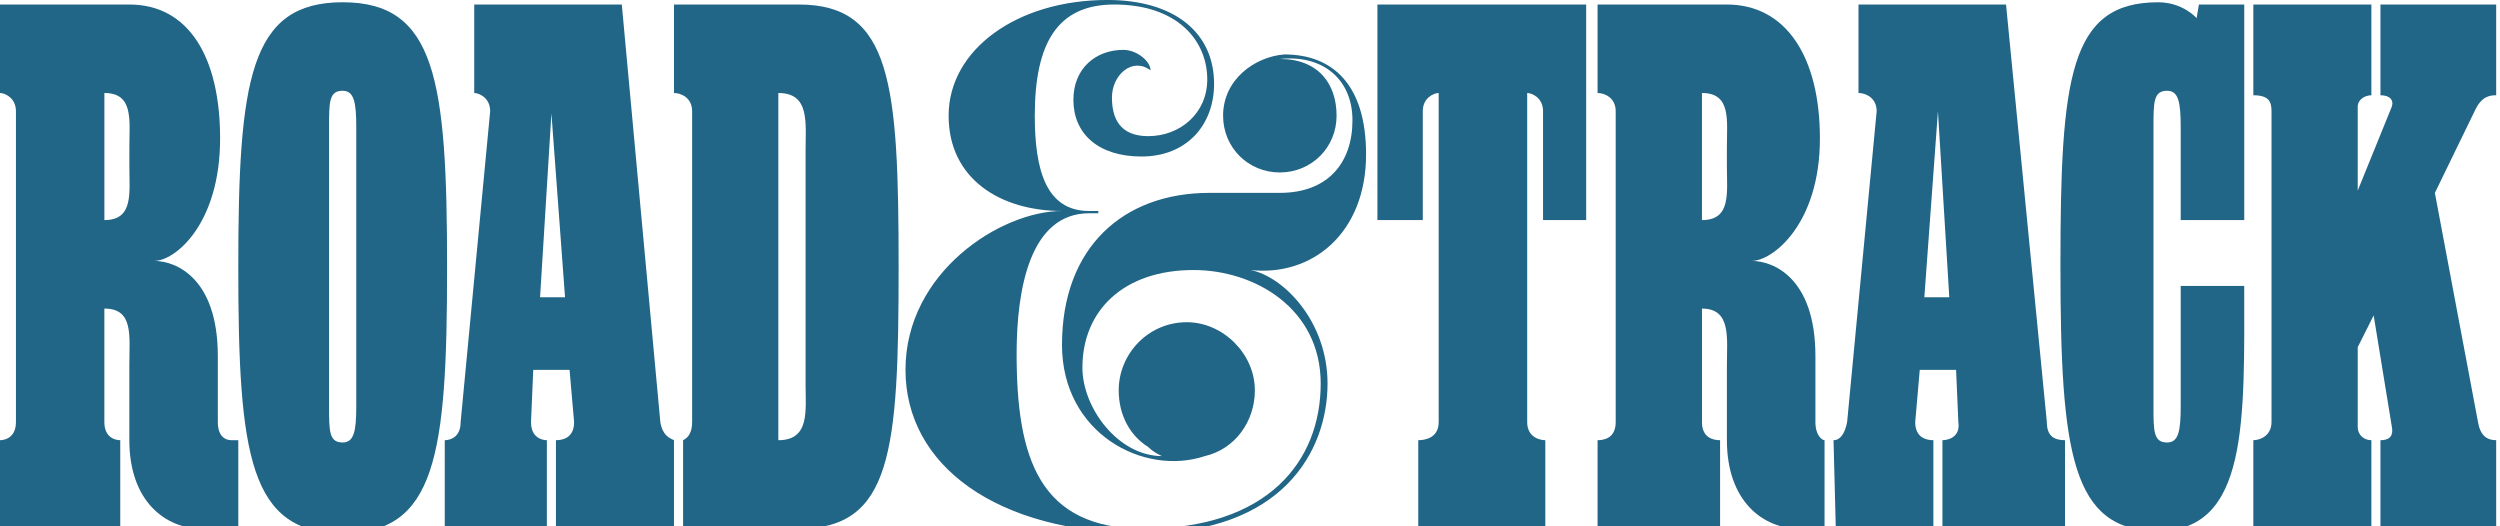
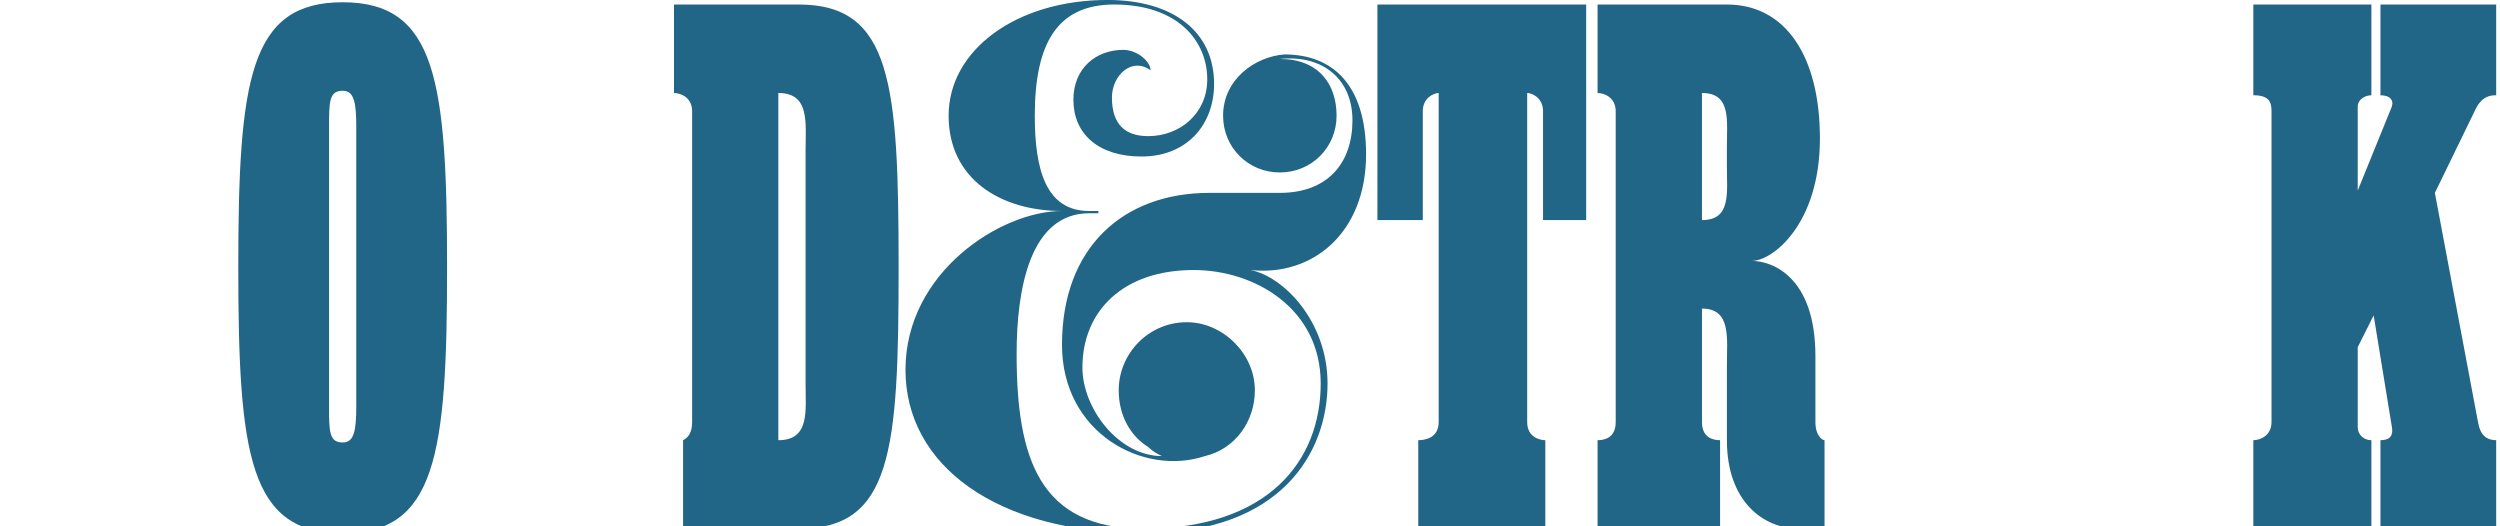
<svg xmlns="http://www.w3.org/2000/svg" width="100%" height="100%" viewBox="0 0 114 24" version="1.1" xml:space="preserve" style="fill-rule:evenodd;clip-rule:evenodd;stroke-linejoin:round;stroke-miterlimit:2;">
  <path d="M72.33,0.206L72.33,10.036L70.363,10.036L70.363,5.071C70.363,4.448 69.845,4.241 69.64,4.241L69.64,19.247C69.64,19.97 70.261,20.073 70.466,20.073L70.466,24.109L64.673,24.109L64.673,20.073C64.983,20.073 65.604,19.969 65.604,19.247L65.604,4.241C65.396,4.241 64.879,4.448 64.879,5.071L64.879,10.036L62.81,10.036L62.81,0.206L72.33,0.206" style="fill:rgb(33,101,135);" />
-   <path d="M100.166,0.827L100.27,0.206L102.338,0.206L102.338,10.036L99.44,10.036L99.44,5.794C99.44,4.655 99.338,4.139 98.82,4.139C98.199,4.139 98.199,4.656 98.199,5.794L98.199,18.523C98.199,19.661 98.199,20.177 98.82,20.177C99.339,20.177 99.44,19.66 99.44,18.523L99.44,13.038L102.337,13.038C102.337,19.143 102.544,24.213 98.407,24.213C94.473,24.213 93.956,20.695 93.956,12.106C93.956,3.519 94.37,0.104 98.407,0.104C99.545,0.103 100.166,0.827 100.166,0.827" style="fill:rgb(33,101,135);" />
  <path d="M35.492,20.073L35.492,4.241C36.941,4.241 36.734,5.588 36.734,6.931L36.734,17.487C36.734,18.728 36.941,20.073 35.492,20.073M36.425,0.206L30.734,0.206L30.734,4.241C31.044,4.241 31.561,4.448 31.561,5.071L31.561,19.247C31.561,19.764 31.354,19.97 31.149,20.073L31.149,24.109L36.425,24.109C40.665,24.109 40.977,20.59 40.977,12.209C40.977,3.828 40.665,0.206 36.425,0.206Z" style="fill:rgb(33,101,135);" />
  <path d="M77.609,10.036L77.609,4.241C78.953,4.241 78.746,5.483 78.746,6.724L78.746,7.553C78.746,8.796 78.953,10.036 77.609,10.036M83.197,20.073C83.092,20.073 82.783,19.867 82.783,19.247L82.783,16.245C82.783,12.622 80.815,11.898 79.883,11.898C80.816,11.898 82.988,10.242 82.988,6.311C82.988,2.585 81.437,0.206 78.746,0.206L72.849,0.206L72.849,4.241C73.16,4.241 73.676,4.448 73.676,5.071L73.676,19.247C73.676,19.97 73.159,20.073 72.849,20.073L72.849,24.109L78.436,24.109L78.436,20.073C78.125,20.073 77.61,19.969 77.61,19.247L77.61,14.071C78.954,14.071 78.747,15.417 78.747,16.66L78.747,20.073C78.747,22.868 80.402,24.109 82.058,24.109L83.199,24.109L83.199,20.073L83.197,20.073Z" style="fill:rgb(33,101,135);" />
  <path d="M113.826,4.345C113.617,4.345 113.203,4.345 112.893,4.966L111.03,8.796L112.997,19.247C113.101,19.867 113.41,20.073 113.826,20.073L113.826,24.109L108.549,24.109L108.549,20.073C108.858,20.073 109.168,19.969 109.067,19.453L108.239,14.382L107.512,15.831L107.512,19.453C107.512,19.867 107.824,20.073 108.135,20.073L108.135,24.109L102.752,24.109L102.752,20.073C103.063,20.073 103.581,19.867 103.581,19.247L103.581,5.071C103.581,4.655 103.477,4.344 102.752,4.344L102.752,0.206L108.135,0.206L108.135,4.345C107.823,4.345 107.512,4.552 107.512,4.863L107.512,8.69L109.067,4.862C109.169,4.551 108.962,4.344 108.549,4.344L108.549,0.206L113.826,0.206L113.826,4.345" style="fill:rgb(33,101,135);" />
  <path d="M16.246,5.794C16.246,4.655 16.142,4.139 15.624,4.139C15.005,4.139 15.005,4.656 15.005,5.794L15.005,18.523C15.005,19.661 15.005,20.177 15.624,20.177C16.143,20.177 16.246,19.66 16.246,18.523L16.246,5.794M10.866,12.209C10.866,3.621 11.383,0.103 15.624,0.103C19.867,0.103 20.387,3.622 20.387,12.209C20.387,20.798 19.867,24.316 15.624,24.316C11.383,24.316 10.866,20.798 10.866,12.209Z" style="fill:rgb(33,101,135);" />
-   <path d="M4.76,10.036L4.76,4.241C6.106,4.241 5.899,5.483 5.899,6.724L5.899,7.553C5.898,8.796 6.105,10.036 4.76,10.036M10.866,24.109L10.866,20.073L10.554,20.073C10.243,20.073 9.933,19.867 9.933,19.247L9.933,16.245C9.933,12.622 7.968,11.898 7.036,11.898C7.969,11.898 10.037,10.242 10.037,6.311C10.037,2.585 8.59,0.206 5.898,0.206L0,0.206L0,4.241C0.207,4.241 0.727,4.448 0.727,5.071L0.727,19.247C0.727,19.97 0.207,20.073 0,20.073L0,24.109L5.484,24.109L5.484,20.073C5.275,20.073 4.759,19.969 4.759,19.247L4.759,14.071C6.105,14.071 5.898,15.313 5.898,16.66L5.898,20.073C5.898,22.868 7.553,24.109 9.209,24.109L10.866,24.109Z" style="fill:rgb(33,101,135);" />
-   <path d="M24.627,13.556L25.145,5.172L25.766,13.556L24.627,13.556M30.111,19.247L28.354,0.206L21.625,0.206L21.625,4.241C21.834,4.241 22.352,4.448 22.352,5.071L21.005,19.247C21.005,19.97 20.49,20.073 20.281,20.073L20.281,24.109L24.937,24.109L24.937,20.073C24.73,20.073 24.214,19.969 24.214,19.247L24.316,16.865L25.972,16.865L26.179,19.247C26.179,19.97 25.661,20.073 25.351,20.073L25.351,24.109L30.733,24.109L30.733,20.073C30.525,19.97 30.216,19.867 30.111,19.247Z" style="fill:rgb(33,101,135);" />
-   <path d="M87.75,13.556L88.37,5.072L88.887,13.556L87.75,13.556M93.336,19.247L91.475,0.206L84.747,0.206L84.747,4.241C85.057,4.241 85.576,4.448 85.576,5.071L84.229,19.247C84.127,19.764 83.92,20.073 83.609,20.073L83.713,24.109L88.162,24.109L88.162,20.073C87.851,20.073 87.334,19.969 87.334,19.247L87.541,16.865L89.197,16.865L89.301,19.247C89.405,19.97 88.783,20.073 88.575,20.073L88.575,24.109L94.164,24.109L94.164,20.073C93.647,20.073 93.336,19.867 93.336,19.247Z" style="fill:rgb(33,101,135);" />
  <path d="M62.293,7.036C62.293,3.827 60.74,2.482 58.566,2.482C57.222,2.586 55.773,3.621 55.773,5.276C55.773,6.724 56.912,7.864 58.361,7.864C59.809,7.864 60.948,6.724 60.948,5.276C60.948,3.827 60.121,2.689 58.361,2.689C60.326,2.482 61.672,3.621 61.672,5.483C61.672,7.449 60.533,8.795 58.361,8.795L55.152,8.795C51.22,8.795 48.427,11.277 48.427,15.726C48.427,19.763 52.152,21.728 54.945,20.797C56.291,20.486 57.222,19.246 57.222,17.796C57.222,16.141 55.773,14.693 54.118,14.693C52.356,14.693 51.013,16.14 51.013,17.796C51.013,18.935 51.531,19.866 52.357,20.383C52.566,20.59 52.771,20.694 52.98,20.797C51.013,20.797 49.358,18.626 49.358,16.762C49.358,14.174 51.22,12.313 54.429,12.313C57.222,12.313 60.224,14.071 60.224,17.487C60.224,21.006 57.841,24.109 52.152,24.109C47.393,24.109 46.358,20.903 46.358,16.141C46.358,13.141 46.98,9.725 49.669,9.725L50.084,9.725L50.084,9.622L49.669,9.622C47.703,9.622 47.186,7.76 47.186,5.276C47.186,1.964 48.219,0.206 50.807,0.206C53.704,0.206 55.051,1.862 55.051,3.621C55.051,5.172 53.808,6.208 52.358,6.208C51.325,6.208 50.704,5.69 50.704,4.448C50.704,3.413 51.637,2.586 52.464,3.207C52.464,2.793 51.843,2.274 51.222,2.274C49.981,2.274 48.947,3.105 48.947,4.551C48.947,6.103 50.086,7.137 52.051,7.137C54.121,7.137 55.362,5.69 55.362,3.826C55.362,1.446 53.502,-0.001 50.499,-0.001C46.361,-0.001 43.257,2.273 43.257,5.275C43.257,8.172 45.637,9.621 48.431,9.621C45.637,9.621 41.29,12.416 41.29,16.864C41.29,21.212 45.429,24.315 52.155,24.315C58.467,24.315 60.536,20.589 60.536,17.486C60.536,14.693 58.569,12.621 57.02,12.312C59.81,12.622 62.293,10.657 62.293,7.036" style="fill:rgb(33,101,135);" />
</svg>